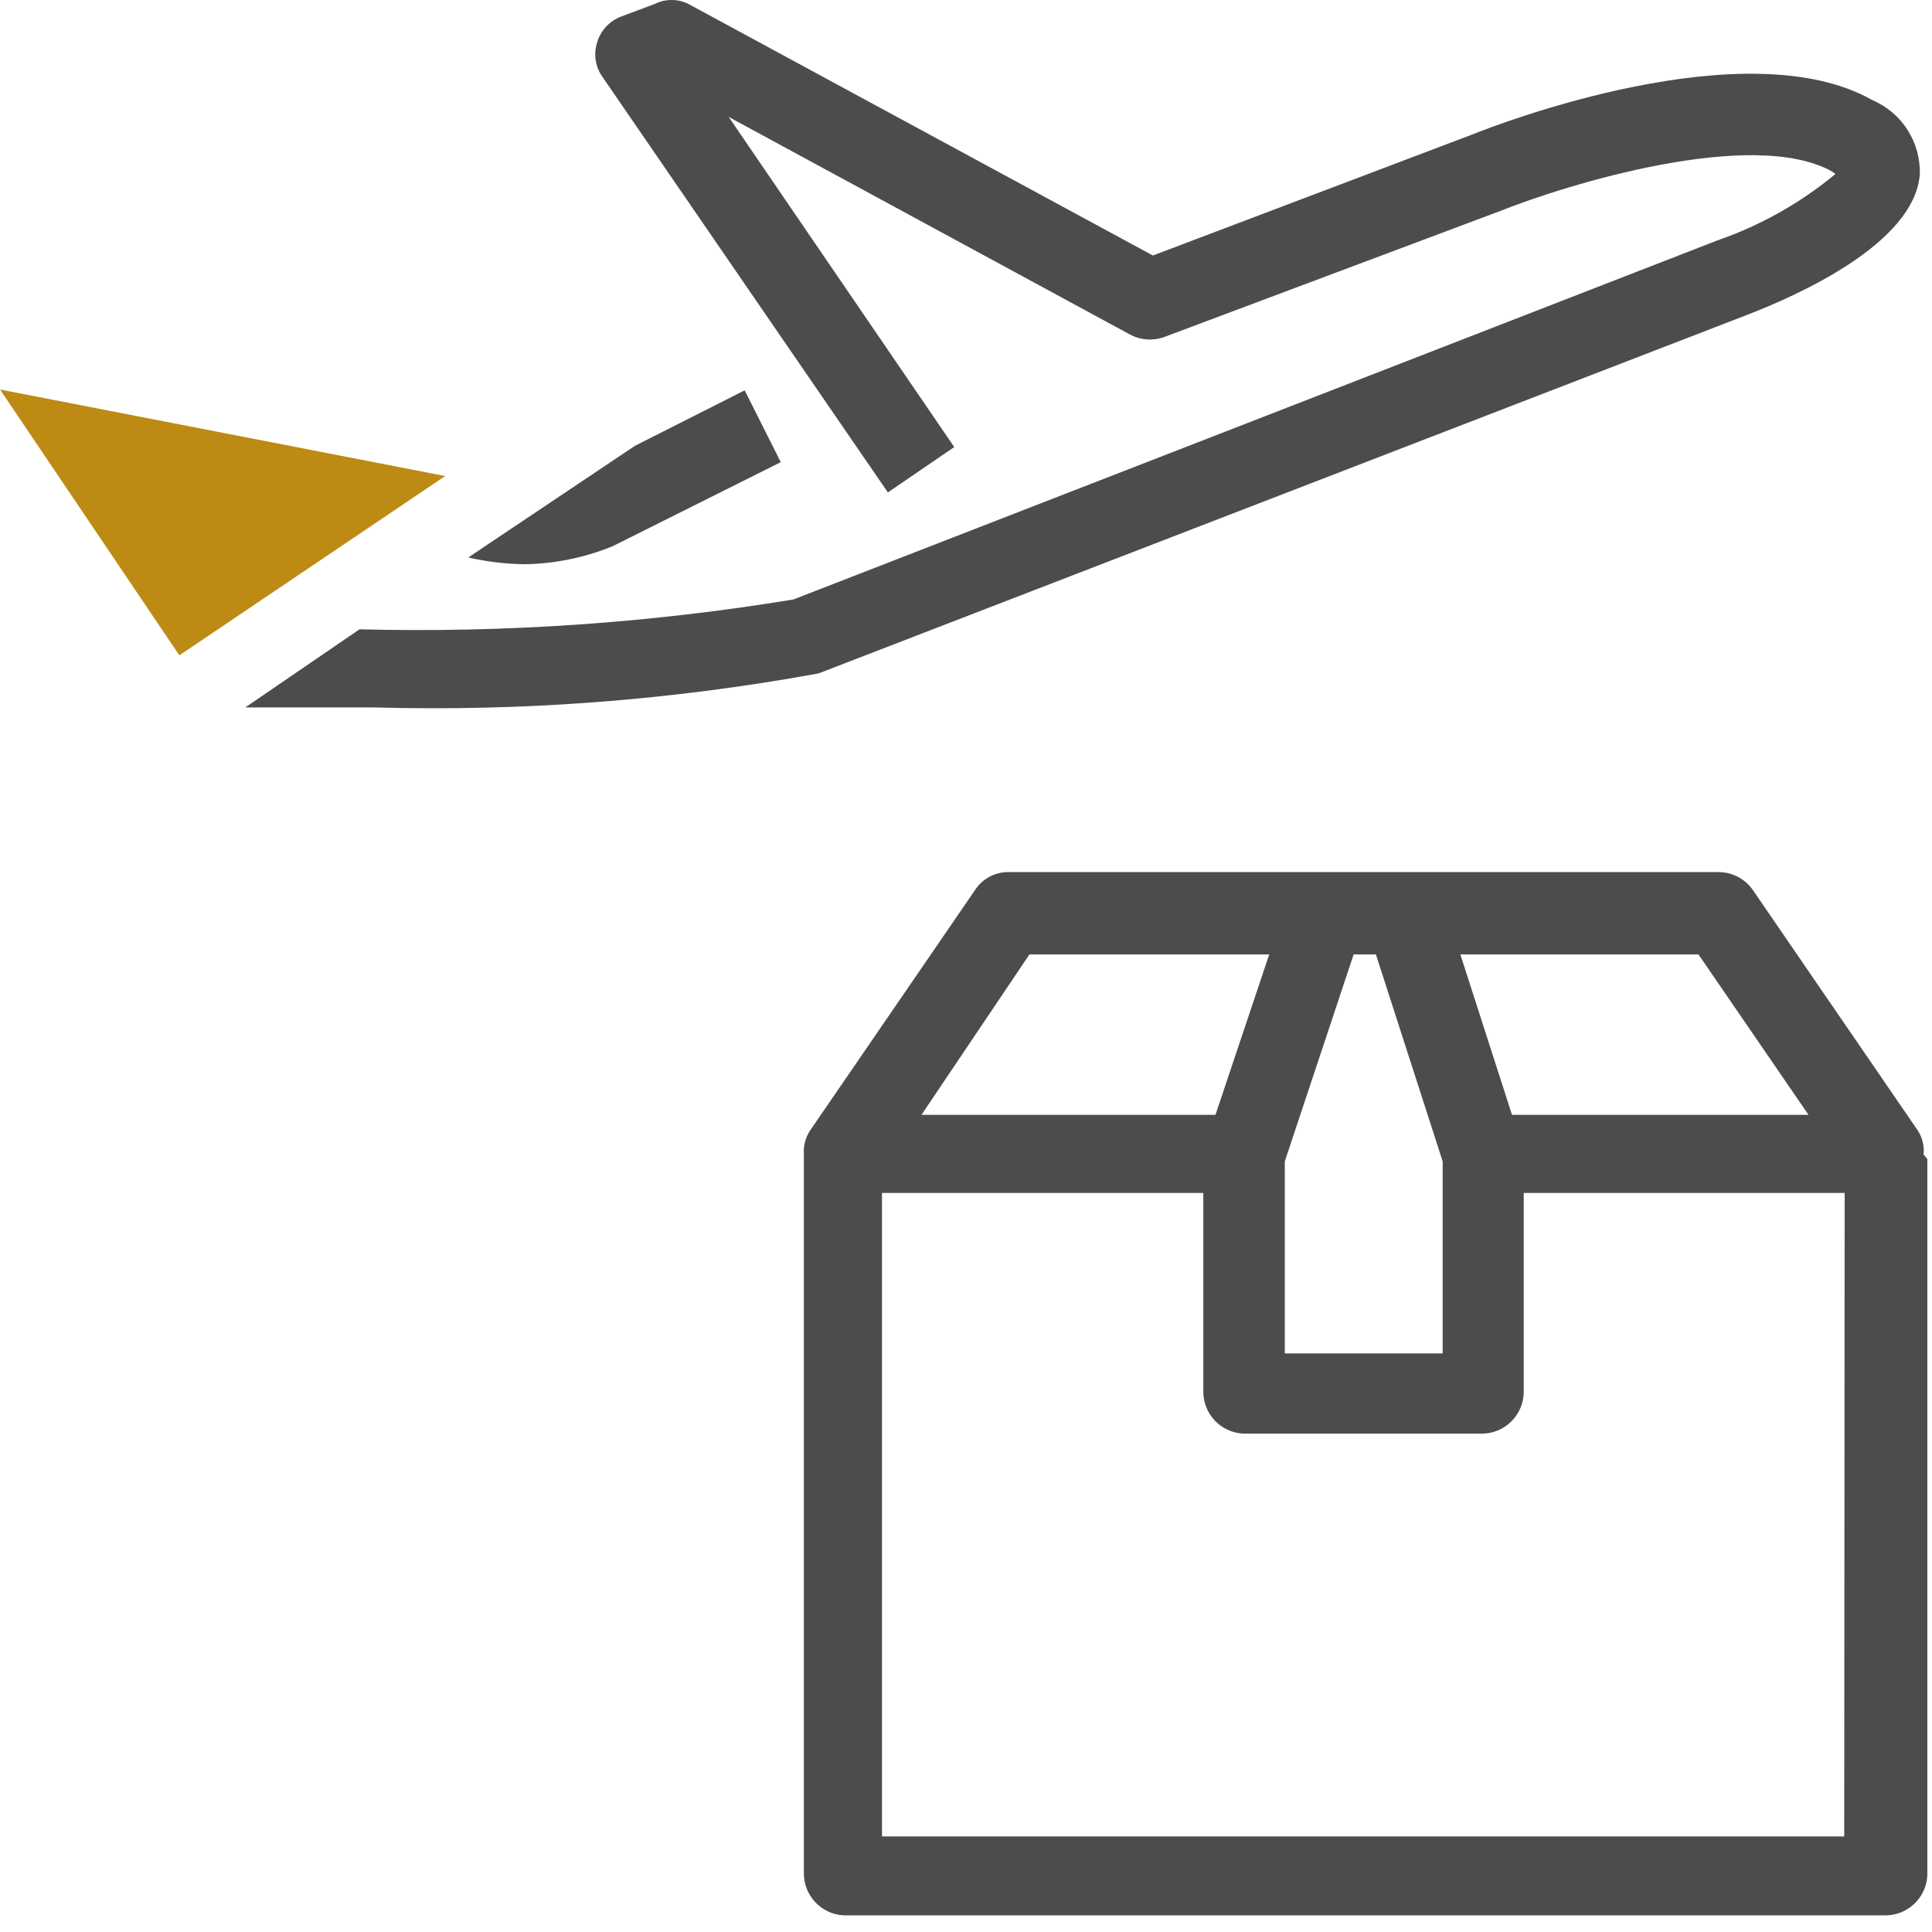
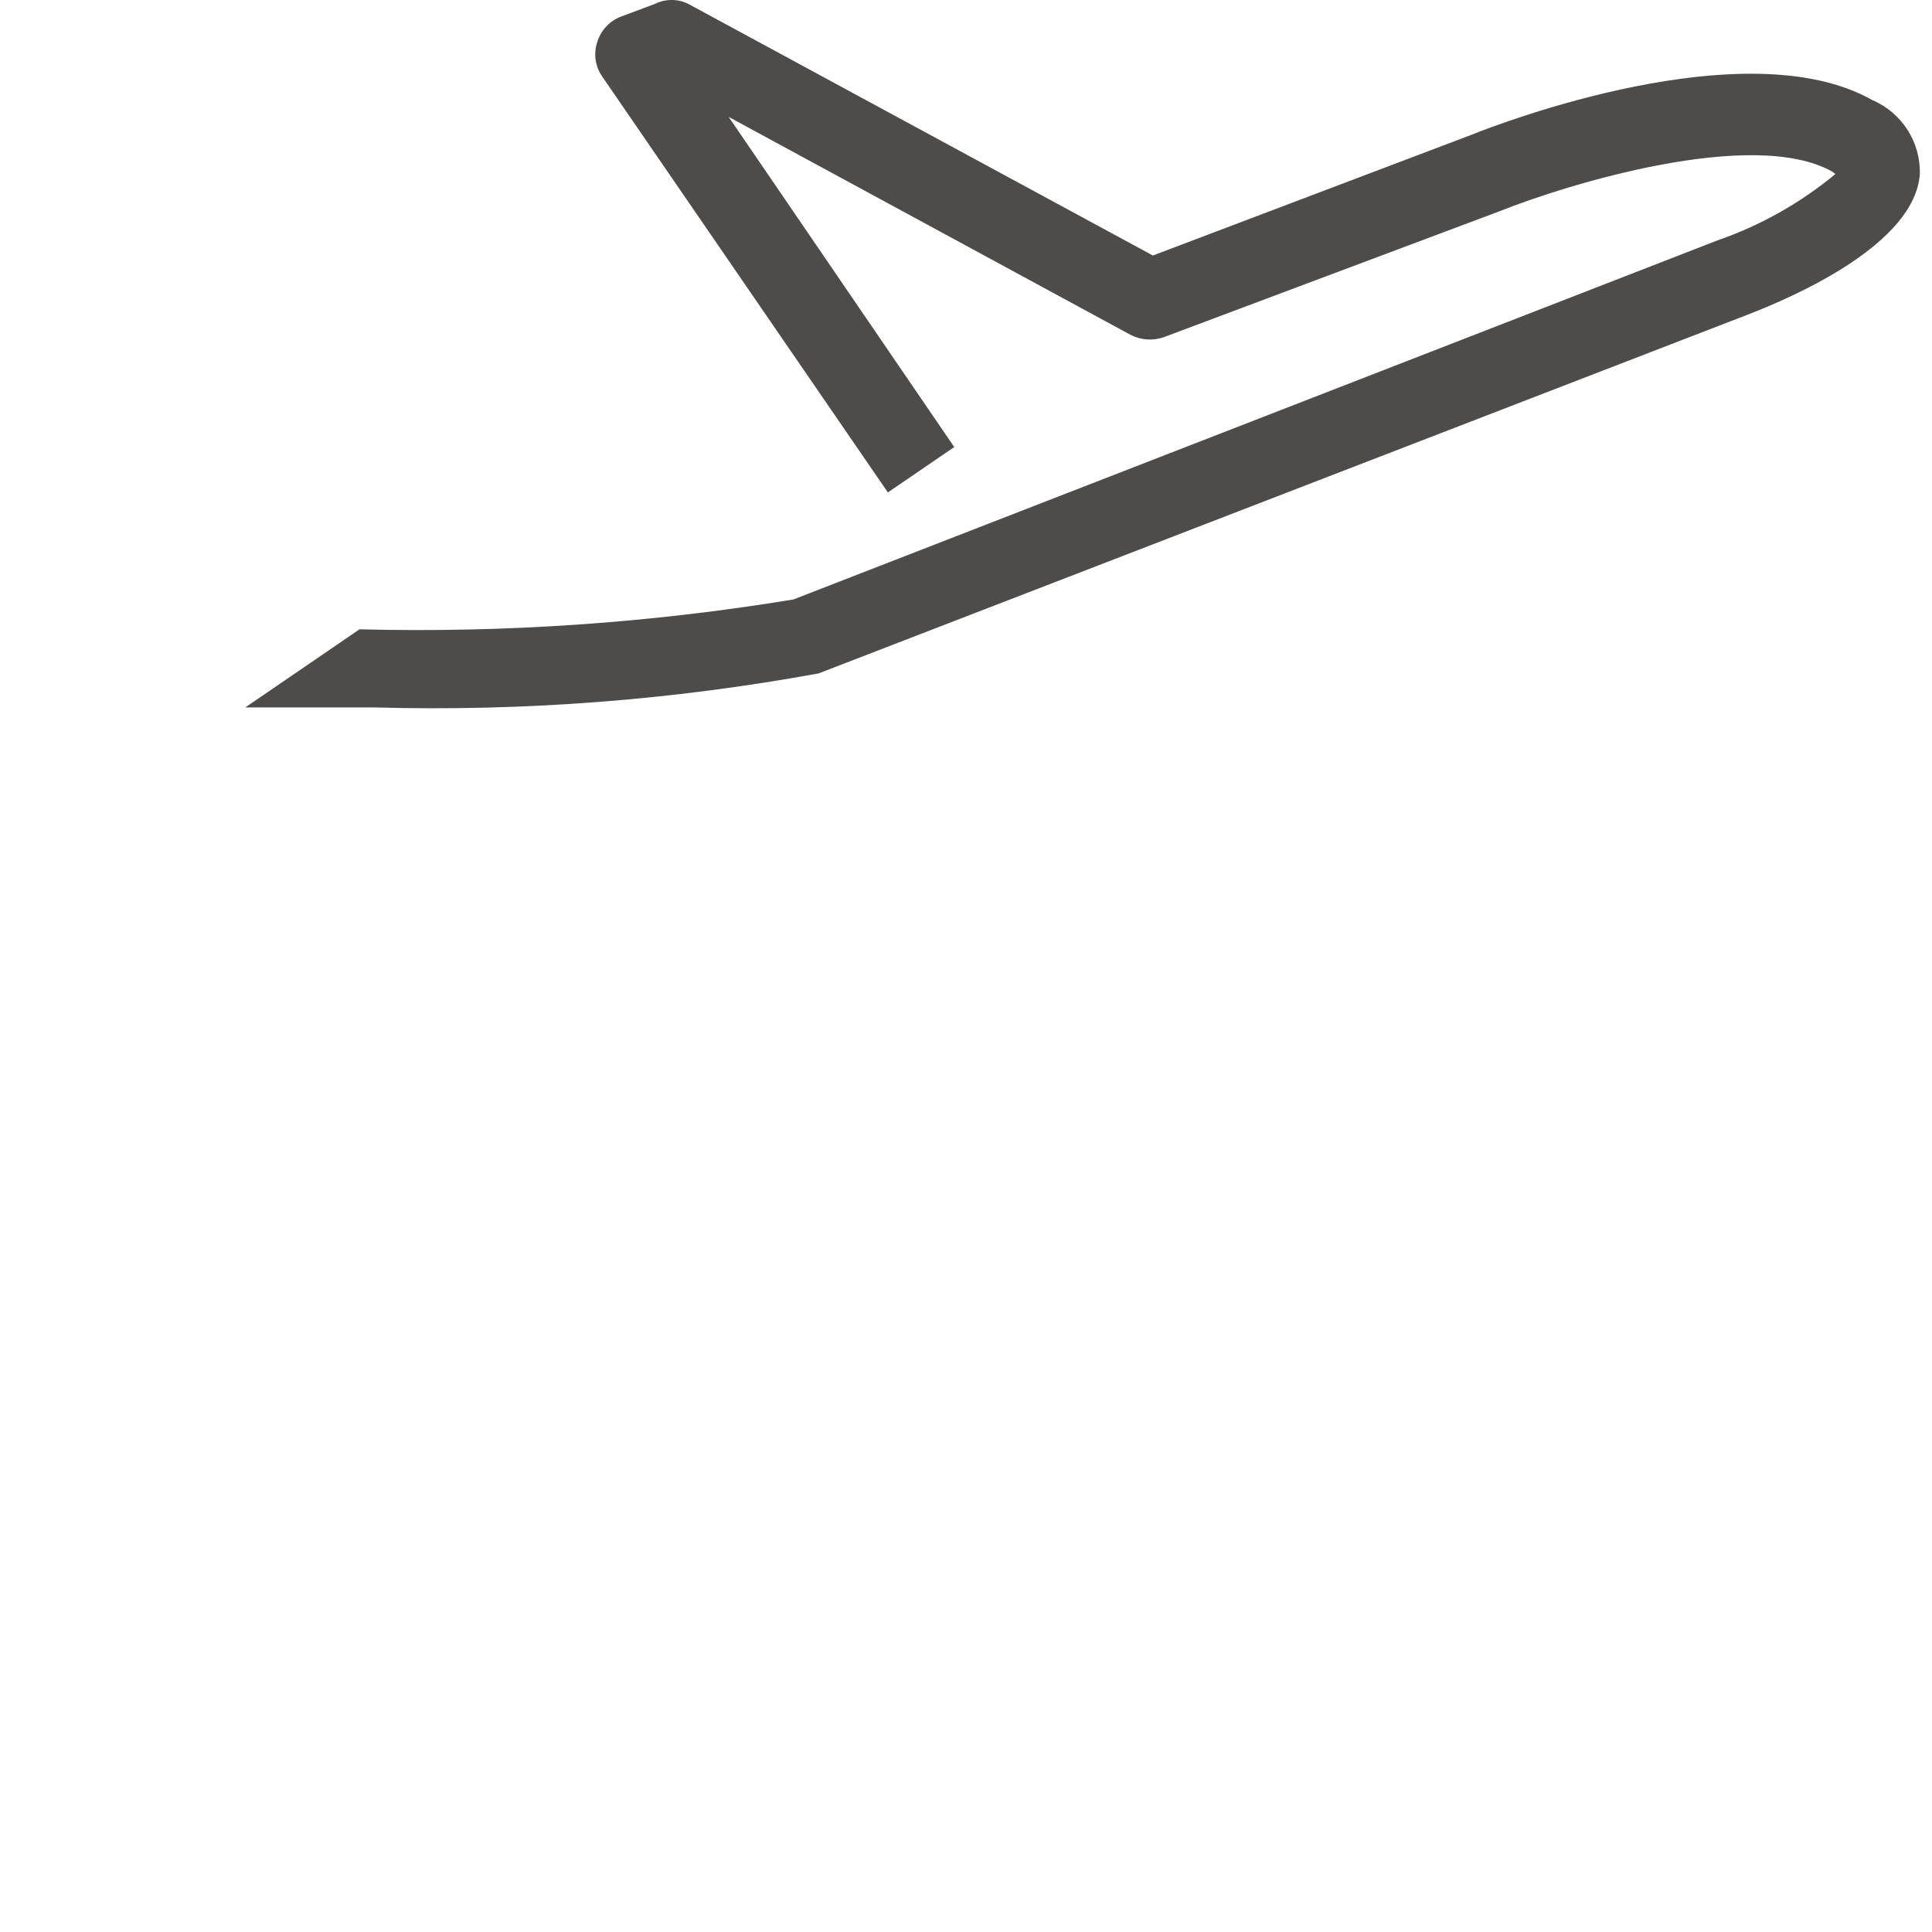
<svg xmlns="http://www.w3.org/2000/svg" width="48px" height="48px" viewBox="0 0 48 48" version="1.1">
  <title>Atom/ Icon/ Rich icon/ Corporate / Cargo</title>
  <desc>Created with Sketch.</desc>
  <g id="Atom/-Icon/-Rich-icon/-Corporate-/-Cargo" stroke="none" stroke-width="1" fill="none" fill-rule="evenodd">
    <g id="CORP_Cargo">
-       <rect id="Rectangle" x="0" y="0" width="48" height="48" />
      <g id="Group" fill-rule="nonzero">
-         <polygon id="Path" fill="#BD8B13" points="4.456 16.282 11.061 11.827 1.82076576e-13 9.677" />
-         <path d="M15.224,13.569 L19.398,11.482 L18.501,9.698 L15.777,11.075 L12.177,13.486 L11.635,13.851 C12.09,13.955 12.555,14.011 13.023,14.018 C13.778,14.008 14.525,13.856 15.224,13.569 L15.224,13.569 Z" id="Path" fill="#4E4C4A" />
        <path d="M43.388,7.83 C44.64,7.35 47.562,6.056 47.697,4.334 C47.723,3.535 47.254,2.801 46.518,2.487 C43.388,0.714 37.242,3.072 36.574,3.343 L28.643,6.348 L17.103,0.098 C16.84,-0.033 16.531,-0.033 16.268,0.098 L15.433,0.411 C15.146,0.519 14.926,0.754 14.838,1.047 C14.742,1.336 14.788,1.654 14.963,1.903 L22.059,12.234 L23.708,11.107 L18.104,2.905 L28.09,8.32 C28.349,8.453 28.652,8.472 28.925,8.373 L37.273,5.242 C38.89,4.595 43.534,3.155 45.517,4.261 L45.6,4.324 C44.73,5.045 43.736,5.604 42.668,5.973 L19.711,14.894 C16.149,15.479 12.54,15.727 8.932,15.635 L6.094,17.576 L6.167,17.576 C7.273,17.576 8.317,17.576 9.297,17.576 C12.997,17.679 16.697,17.396 20.337,16.731 L43.388,7.83 Z" id="Path" fill="#4E4C4A" />
-         <path d="M47.791,28.689 C47.813,28.477 47.761,28.263 47.645,28.084 L43.544,22.105 C43.354,21.837 43.048,21.675 42.72,21.667 L25.043,21.667 C24.716,21.668 24.411,21.832 24.23,22.105 L20.129,28.084 C20.01,28.262 19.955,28.476 19.972,28.689 C19.972,28.689 19.972,28.762 19.972,28.804 L19.972,46.543 C19.971,47.1 20.408,47.559 20.963,47.587 L46.842,47.587 C47.418,47.587 47.885,47.119 47.885,46.543 L47.885,28.804 C47.86,28.761 47.829,28.722 47.791,28.689 Z M42.198,23.712 L44.932,27.698 L37.565,27.698 L36.282,23.712 L42.198,23.712 Z M31.92,28.856 L33.631,23.712 L34.184,23.712 L35.843,28.856 L35.843,33.625 L31.92,33.625 L31.92,28.856 Z M25.576,23.712 L31.534,23.712 L30.198,27.698 L22.894,27.698 L25.576,23.712 Z M45.819,45.625 L21.913,45.625 L21.913,29.639 L29.896,29.639 L29.896,34.574 C29.895,35.131 30.331,35.59 30.887,35.618 L36.814,35.618 C37.39,35.618 37.857,35.151 37.857,34.574 L37.857,29.639 L45.83,29.639 L45.819,45.625 Z" id="Shape" fill="#4E4C4A" />
      </g>
    </g>
  </g>
</svg>